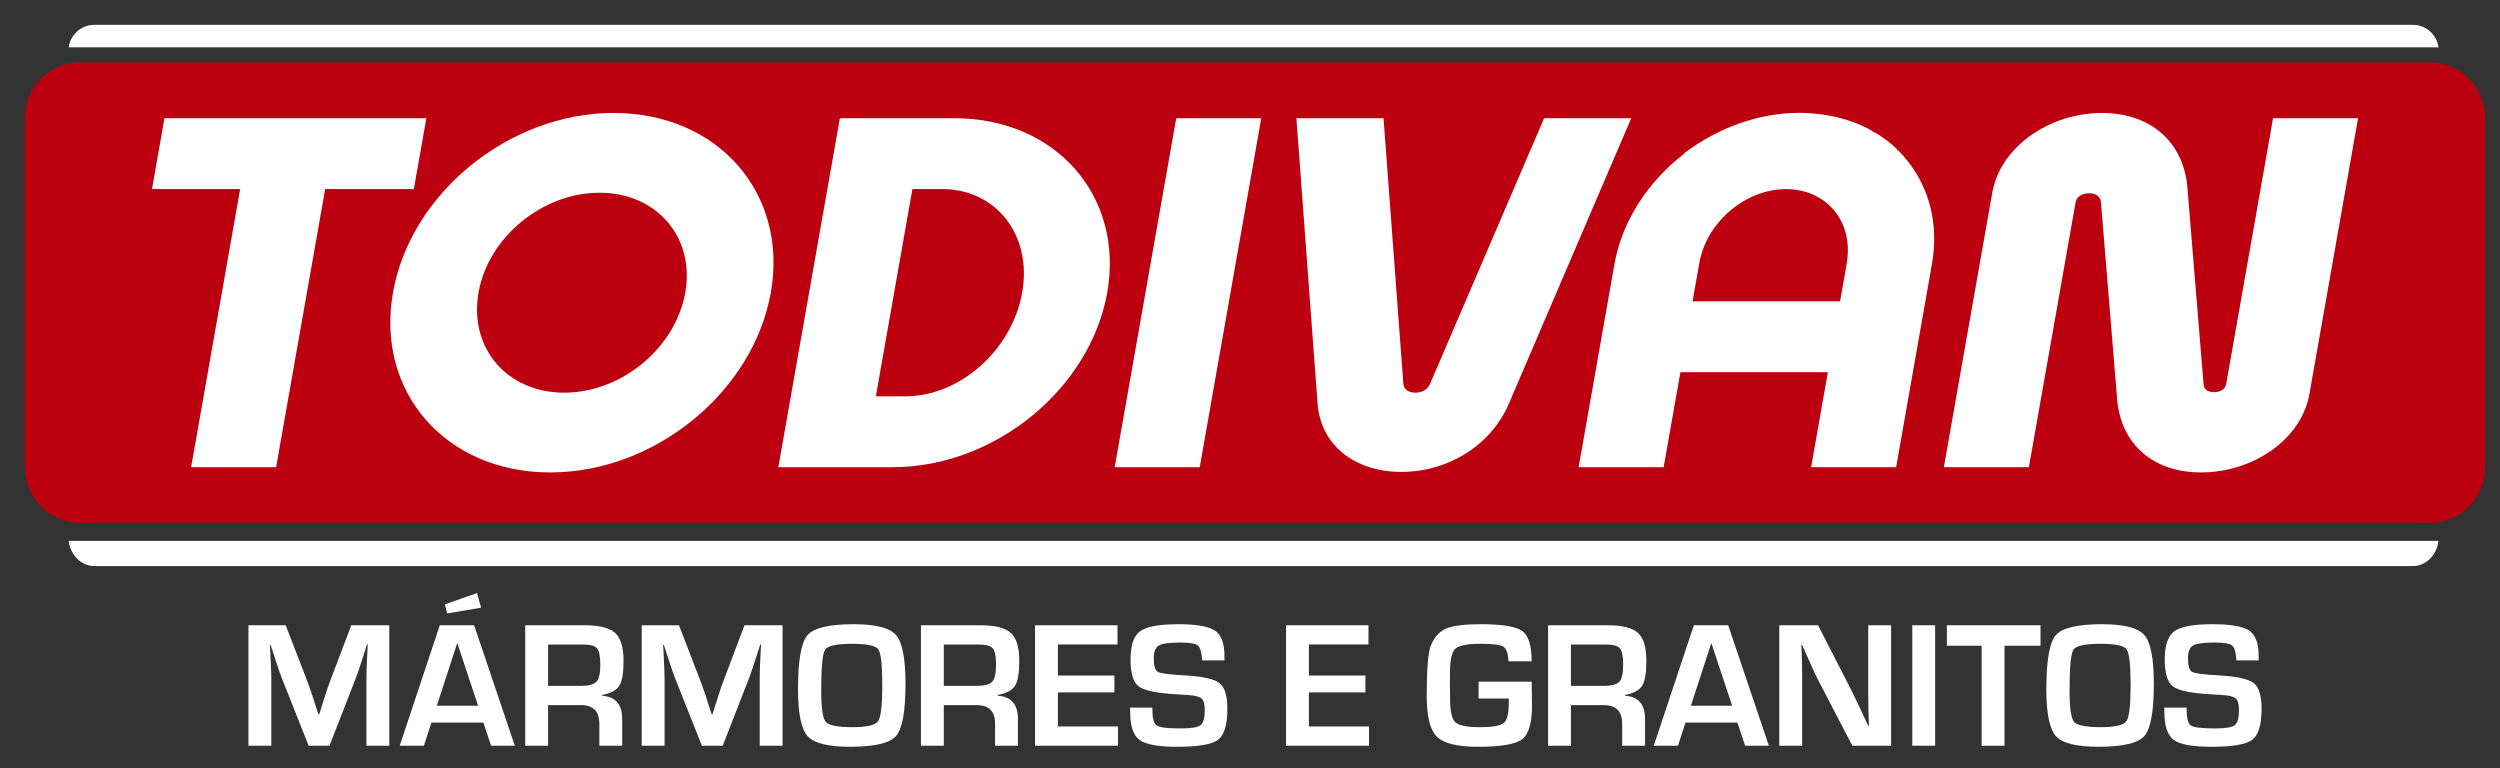
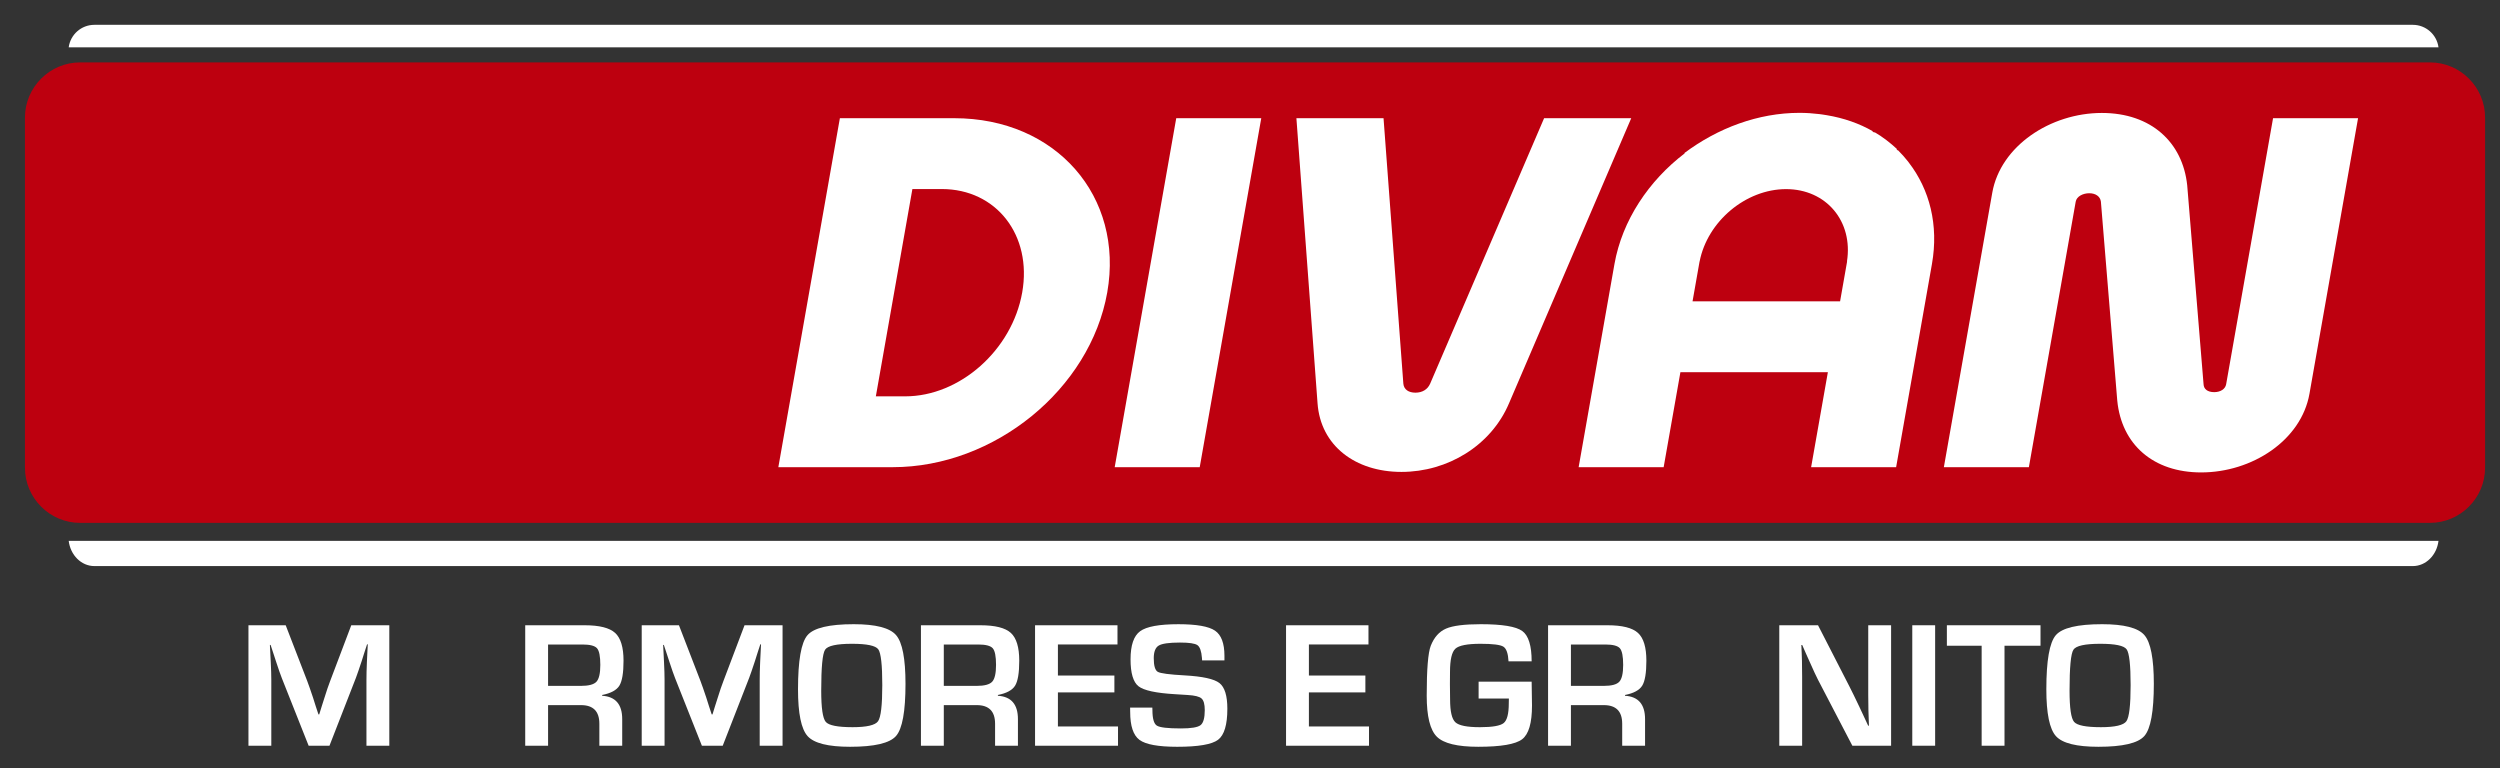
<svg xmlns="http://www.w3.org/2000/svg" version="1.1" id="Layer_1" x="0px" y="0px" width="1156.441px" height="355.482px" viewBox="0 0 1156.441 355.482" enable-background="new 0 0 1156.441 355.482" xml:space="preserve">
  <rect x="0" y="0" width="1156.441" height="355.482" fill="#333333" stroke="none" />
  <g>
    <g>
      <path fill="#BD000F" d="M1149.543,216.356c0,14.031-11.479,25.511-25.512,25.511H37.055c-14.031,0-25.512-11.479-25.512-25.511    V54.38c0-14.03,11.479-25.512,25.512-25.512h1086.978c14.031,0,25.513,11.48,25.513,25.512v161.977H1149.543z" />
    </g>
    <g>
-       <path fill="#FFFFFF" d="M181.794,135.27c8.09-45.88,53.723-83.021,102.031-83.021c48.31,0,80.842,37.14,72.751,83.021    c-8.134,46.127-53.765,83.267-102.071,83.267C206.196,218.536,173.662,181.397,181.794,135.27z M317.012,135.27    c4.492-25.489-13.233-46.12-39.692-46.12c-26.46,0-51.461,20.631-55.956,46.12c-4.534,25.735,13.188,46.368,39.646,46.368    C287.472,181.636,312.474,161.006,317.012,135.27z" />
      <path fill="#FFFFFF" d="M512.187,135.27c-7.886,44.673-52.13,80.837-99.222,80.837h-52.924l28.465-161.428h52.922    C488.517,54.679,520.016,90.852,512.187,135.27z M472.85,135.27c4.67-26.456-11.96-47.822-37.199-47.822h-13.6l-16.905,95.892    h13.596C443.984,183.339,468.146,161.972,472.85,135.27z" />
      <path fill="#FFFFFF" d="M544.1,54.679h39.33l-28.466,161.428h-39.329L544.1,54.679z" />
      <path fill="#FFFFFF" d="M609.46,186.496l-9.775-131.816h40.305l9.168,122.835c0.263,2.669,2.431,4.124,5.586,4.124    c3.156,0,5.599-1.455,6.793-4.124l52.73-122.835h40.302l-56.504,131.816c-8.311,19.664-28.431,31.801-49.779,31.801    C626.92,218.297,610.849,206.159,609.46,186.496z" />
      <path fill="#FFFFFF" d="M979.391,185.28l-7.565-92c-0.304-2.429-2.471-3.892-5.383-3.892c-2.919,0-5.842,1.462-6.269,3.892    l-21.666,122.826h-39.327l22.393-126.958c3.813-21.605,26.896-36.899,50.684-36.899c22.82,0,37.421,13.595,39.492,33.503    l7.564,92.001c0.094,2.188,1.783,3.644,4.938,3.644c2.916,0,5.115-1.454,5.505-3.644l21.7-123.076h39.321l-22.475,127.446    c-3.806,21.606-26.563,36.412-50.11,36.412C996.1,218.536,981.375,205.672,979.391,185.28z" />
      <path fill="#FFFFFF" d="M883.009,75.25l-0.382-0.52c-1.448-1.835-3.004-3.589-4.68-5.247l-0.049,0.131    c-0.222-0.205-0.441-0.405-0.66-0.615l0.313-0.003c-3.126-2.909-6.545-5.578-10.283-7.767l-0.419,0.003    c-0.263-0.164-0.545-0.321-0.83-0.476l0.366-0.007c-6.246-3.607-13.487-6.152-21.376-7.465c-0.694-0.122-1.391-0.227-2.094-0.329    c-0.438-0.058-0.876-0.123-1.327-0.177c-2.982-0.368-6.041-0.579-9.19-0.579c-19.085,0-37.754,7.016-53.203,18.564    c0.042,0.072,0.063,0.109,0.102,0.169c-16.561,12.608-28.925,30.979-32.493,51.228l-16.564,93.941h39.326l7.748-43.938h9.222    h49.031h9.962l-7.748,43.938h39.32l16.563-93.941C896.867,104.01,892.558,87.662,883.009,75.25z M851.181,139.401h-5.109h-58.085    h-5.058l3.25-18.443h0.028c3.603-18.544,21.357-33.478,39.985-33.478c18.624,0,31.097,14.933,28.169,33.478h0.063L851.181,139.401    z" />
-       <polygon fill="#FFFFFF" points="76.087,54.679 70.308,87.447 82.445,87.447 82.44,87.48 82.928,87.48 82.932,87.447     94.582,87.447 94.578,87.48 95.064,87.48 95.068,87.447 106.72,87.447 106.716,87.48 107.202,87.48 107.206,87.447 111.09,87.447     88.404,216.107 127.729,216.107 150.416,87.447 154.135,87.447 155.27,87.447 155.755,87.447 167.407,87.447 167.893,87.447     179.546,87.447 180.029,87.447 191.44,87.447 197.221,54.679   " />
    </g>
  </g>
  <path fill="#FFFFFF" d="M1127.989,21.887c-0.783-5.87-5.797-10.402-11.882-10.402H43.662c-6.084,0-11.099,4.532-11.882,10.402  H1127.989z" />
  <path fill="#FFFFFF" d="M1127.989,250.185c-0.783,6.585-5.797,11.669-11.883,11.669H43.662c-6.084,0-11.099-5.084-11.882-11.669  H1127.989z" />
  <g>
    <path fill="#FFFFFF" d="M180.085,289.229v55.725h-10.574v-30.373c0-2.422,0.068-5.171,0.204-8.246l0.205-4.164l0.204-4.124h-0.327   l-1.267,3.879l-1.225,3.879c-1.143,3.483-2.028,6.057-2.653,7.716l-12.247,31.435h-9.634l-12.37-31.188   c-0.681-1.716-1.579-4.286-2.693-7.717l-1.267-3.878l-1.266-3.837h-0.327l0.204,4.04l0.204,4.083   c0.164,3.157,0.245,5.865,0.245,8.124v30.373h-10.573V289.23h17.229l9.961,25.801c0.68,1.796,1.577,4.368,2.693,7.715l1.226,3.879   l1.266,3.838h0.367l1.184-3.838l1.226-3.838c1.007-3.237,1.878-5.796,2.611-7.675l9.799-25.882L180.085,289.229L180.085,289.229z" />
-     <path fill="#FFFFFF" d="M223.604,334.257h-24.045l-3.47,10.696h-11.187l18.534-55.725h15.88l18.82,55.725h-10.981L223.604,334.257z    M221.154,326.459l-9.634-29.023l-9.471,29.023H221.154z M220.664,274.329l1.878,6.776l-15.676,2.652l-1.063-4.203L220.664,274.329   z" />
    <path fill="#FFFFFF" d="M242.954,344.954v-55.725h27.474c6.831,0,11.539,1.184,14.125,3.552c2.585,2.368,3.878,6.654,3.878,12.859   c0,5.634-0.646,9.484-1.938,11.554c-1.293,2.067-3.94,3.497-7.94,4.285v0.368c6.178,0.381,9.267,3.986,9.267,10.817v12.288h-10.573   v-10.165c0-5.742-2.831-8.614-8.491-8.614h-15.229v18.779L242.954,344.954L242.954,344.954z M253.526,317.275h15.188   c3.62,0,6.021-0.646,7.205-1.938c1.184-1.293,1.775-3.885,1.775-7.776c0-3.975-0.51-6.538-1.53-7.695   c-1.021-1.156-3.261-1.734-6.716-1.734h-15.921L253.526,317.275L253.526,317.275z" />
    <path fill="#FFFFFF" d="M361.994,289.229v55.725h-10.572v-30.373c0-2.422,0.067-5.171,0.204-8.246l0.203-4.164l0.204-4.124h-0.326   l-1.267,3.879l-1.224,3.879c-1.144,3.483-2.028,6.057-2.654,7.716l-12.248,31.435h-9.634l-12.369-31.188   c-0.681-1.716-1.579-4.286-2.694-7.717l-1.266-3.878l-1.266-3.837h-0.327l0.204,4.04l0.204,4.083   c0.164,3.157,0.245,5.865,0.245,8.124v30.373H296.84V289.23h17.228l9.961,25.801c0.681,1.796,1.579,4.368,2.694,7.715l1.225,3.879   l1.267,3.838h0.366l1.185-3.838l1.225-3.838c1.007-3.237,1.878-5.796,2.613-7.675l9.797-25.882L361.994,289.229L361.994,289.229z" />
    <path fill="#FFFFFF" d="M394.94,288.739c10.124,0,16.642,1.682,19.554,5.042c2.912,3.361,4.368,10.88,4.368,22.556   c0,12.765-1.463,20.808-4.388,24.126c-2.926,3.321-10.009,4.98-21.249,4.98c-10.125,0-16.67-1.64-19.636-4.919   c-2.968-3.279-4.45-10.498-4.45-21.657c0-13.281,1.455-21.622,4.368-25.024C376.419,290.44,383.563,288.739,394.94,288.739z    M394.122,297.802c-7.103,0-11.254,0.912-12.45,2.735c-1.198,1.823-1.796,8.138-1.796,18.941c0,8.002,0.699,12.817,2.102,14.452   c1.402,1.633,5.532,2.448,12.39,2.448c6.56,0,10.492-0.919,11.799-2.756c1.306-1.837,1.959-7.409,1.959-16.718   c0-9.334-0.619-14.853-1.857-16.553C405.03,298.653,400.982,297.802,394.122,297.802z" />
    <path fill="#FFFFFF" d="M426.006,344.954v-55.725h27.474c6.831,0,11.539,1.184,14.125,3.552c2.585,2.368,3.878,6.654,3.878,12.859   c0,5.634-0.646,9.484-1.938,11.554c-1.293,2.067-3.94,3.497-7.94,4.285v0.368c6.178,0.381,9.267,3.986,9.267,10.817v12.288h-10.573   v-10.165c0-5.742-2.831-8.614-8.491-8.614h-15.229v18.779L426.006,344.954L426.006,344.954z M436.578,317.275h15.188   c3.619,0,6.021-0.646,7.205-1.938c1.184-1.293,1.775-3.885,1.775-7.776c0-3.975-0.51-6.538-1.53-7.695   c-1.021-1.156-3.261-1.734-6.715-1.734h-15.922L436.578,317.275L436.578,317.275z" />
    <path fill="#FFFFFF" d="M489.364,298.129v14.369h26.127v7.797h-26.127v15.76h27.8v8.898h-38.374v-55.725h38.131v8.899   L489.364,298.129L489.364,298.129z" />
    <path fill="#FFFFFF" d="M566.397,305.477h-10.328c-0.055-0.518-0.082-0.898-0.082-1.145c-0.244-3.129-0.938-5.096-2.081-5.897   c-1.144-0.804-3.837-1.204-8.083-1.204c-5.008,0-8.281,0.463-9.817,1.388c-1.538,0.926-2.308,2.872-2.308,5.838   c0,3.511,0.626,5.62,1.878,6.327c1.252,0.708,5.391,1.252,12.41,1.634c8.301,0.462,13.669,1.646,16.104,3.551   c2.436,1.905,3.653,5.865,3.653,11.881c0,7.401-1.429,12.186-4.286,14.35c-2.856,2.163-9.158,3.245-18.9,3.245   c-8.766,0-14.581-1.063-17.452-3.186c-2.872-2.122-4.307-6.422-4.307-12.898l-0.041-2.042h10.288l0.041,1.185   c0,3.893,0.68,6.273,2.041,7.146c1.36,0.872,5.074,1.306,11.146,1.306c4.734,0,7.756-0.503,9.063-1.51   c1.307-1.007,1.959-3.334,1.959-6.981c0-2.693-0.496-4.482-1.49-5.368c-0.993-0.884-3.138-1.422-6.431-1.612l-5.838-0.366   c-8.816-0.517-14.45-1.742-16.899-3.675s-3.674-6.082-3.674-12.451c0-6.504,1.476-10.838,4.43-13.002   c2.953-2.164,8.851-3.246,17.698-3.246c8.381,0,14.028,0.994,16.94,2.98s4.367,5.864,4.367,11.635v2.12H566.397z" />
    <path fill="#FFFFFF" d="M605.467,298.129v14.369h26.126v7.797h-26.126v15.76h27.8v8.898h-38.374v-55.725h38.13v8.899   L605.467,298.129L605.467,298.129z" />
    <path fill="#FFFFFF" d="M683.97,315.315h24.535l0.163,11.063c0,8.058-1.519,13.247-4.553,15.574   c-3.035,2.327-9.805,3.49-20.31,3.49c-9.635,0-16.018-1.551-19.146-4.653c-3.129-3.102-4.694-9.431-4.694-18.982   c0-12.192,0.627-19.896,1.879-23.106c1.551-3.919,3.903-6.558,7.062-7.919c3.157-1.36,8.52-2.042,16.085-2.042   c9.906,0,16.303,1.056,19.188,3.164c2.884,2.109,4.327,6.784,4.327,14.022H697.81c-0.19-3.646-0.987-5.912-2.388-6.797   c-1.402-0.885-4.919-1.327-10.554-1.327c-6.124,0-10.009,0.763-11.654,2.286c-1.647,1.524-2.471,5.104-2.471,10.736l-0.041,5.593   l0.081,7.146c0,5.524,0.817,9.042,2.449,10.553c1.634,1.51,5.416,2.266,11.35,2.266c5.771,0,9.438-0.639,11.003-1.919   c1.563-1.277,2.347-4.3,2.347-9.063l0.041-2.286H683.97V315.315z" />
    <path fill="#FFFFFF" d="M716.099,344.954v-55.725h27.474c6.831,0,11.539,1.184,14.125,3.552c2.585,2.368,3.878,6.654,3.878,12.859   c0,5.634-0.646,9.484-1.938,11.554c-1.293,2.067-3.94,3.497-7.94,4.285v0.368c6.178,0.381,9.268,3.986,9.268,10.817v12.288H750.39   v-10.165c0-5.742-2.831-8.614-8.491-8.614h-15.228v18.779L716.099,344.954L716.099,344.954z M726.671,317.275h15.187   c3.62,0,6.022-0.646,7.205-1.938c1.186-1.293,1.776-3.885,1.776-7.776c0-3.975-0.511-6.538-1.531-7.695   c-1.021-1.156-3.26-1.734-6.715-1.734h-15.922V317.275z" />
-     <path fill="#FFFFFF" d="M803.704,334.257h-24.045l-3.47,10.696h-11.186l18.533-55.725h15.881l18.818,55.725h-10.98L803.704,334.257   z M801.256,326.459l-9.635-29.023l-9.472,29.023H801.256z" />
    <path fill="#FFFFFF" d="M874.778,289.229v55.725h-17.921l-15.922-30.577c-0.789-1.522-2.027-4.189-3.715-8.001l-1.796-4.002   l-1.756-4h-0.407l0.163,3.675l0.122,3.634l0.081,7.307v31.966h-10.572V289.23h17.921l14.492,28.25   c1.278,2.504,2.763,5.539,4.45,9.104l2.122,4.531l2.122,4.572h0.368l-0.122-3.594l-0.123-3.592l-0.081-7.185v-32.088H874.778z" />
    <path fill="#FFFFFF" d="M895.149,289.229v55.725h-10.573v-55.725H895.149z" />
    <path fill="#FFFFFF" d="M927.236,298.7v46.254h-10.572V298.7h-16.085v-9.471h43.313v9.471H927.236z" />
    <path fill="#FFFFFF" d="M972.389,288.739c10.124,0,16.642,1.682,19.554,5.042c2.912,3.361,4.368,10.88,4.368,22.556   c0,12.765-1.463,20.808-4.388,24.126c-2.928,3.321-10.01,4.98-21.249,4.98c-10.124,0-16.67-1.64-19.637-4.919   s-4.449-10.498-4.449-21.657c0-13.281,1.455-21.622,4.367-25.024S961.012,288.739,972.389,288.739z M971.571,297.802   c-7.103,0-11.254,0.912-12.45,2.735c-1.197,1.823-1.796,8.138-1.796,18.941c0,8.002,0.7,12.817,2.103,14.452   c1.4,1.633,5.531,2.448,12.39,2.448c6.559,0,10.492-0.919,11.799-2.756s1.959-7.409,1.959-16.718   c0-9.334-0.619-14.853-1.856-16.553C982.48,298.651,978.431,297.802,971.571,297.802z" />
-     <path fill="#FFFFFF" d="M1044.809,305.477h-10.328c-0.055-0.518-0.082-0.898-0.082-1.145c-0.245-3.129-0.938-5.096-2.081-5.897   c-1.144-0.804-3.838-1.204-8.084-1.204c-5.008,0-8.281,0.463-9.817,1.388c-1.539,0.926-2.307,2.872-2.307,5.838   c0,3.511,0.625,5.62,1.877,6.327c1.252,0.708,5.39,1.252,12.41,1.634c8.301,0.462,13.67,1.646,16.104,3.551   c2.437,1.905,3.654,5.865,3.654,11.881c0,7.401-1.429,12.186-4.286,14.35c-2.857,2.163-9.159,3.245-18.9,3.245   c-8.766,0-14.581-1.063-17.452-3.186c-2.872-2.122-4.309-6.422-4.309-12.898l-0.041-2.042h10.288l0.041,1.185   c0,3.893,0.681,6.273,2.041,7.146c1.36,0.871,5.075,1.306,11.146,1.306c4.734,0,7.757-0.503,9.063-1.51   c1.308-1.007,1.96-3.334,1.96-6.981c0-2.693-0.497-4.482-1.49-5.368c-0.992-0.884-3.137-1.422-6.43-1.612l-5.838-0.366   c-8.817-0.517-14.451-1.742-16.9-3.675c-2.448-1.933-3.675-6.082-3.675-12.451c0-6.504,1.478-10.838,4.431-13.002   c2.951-2.164,8.852-3.246,17.696-3.246c8.382,0,14.029,0.994,16.941,2.98s4.368,5.864,4.368,11.635V305.477L1044.809,305.477z" />
  </g>
</svg>